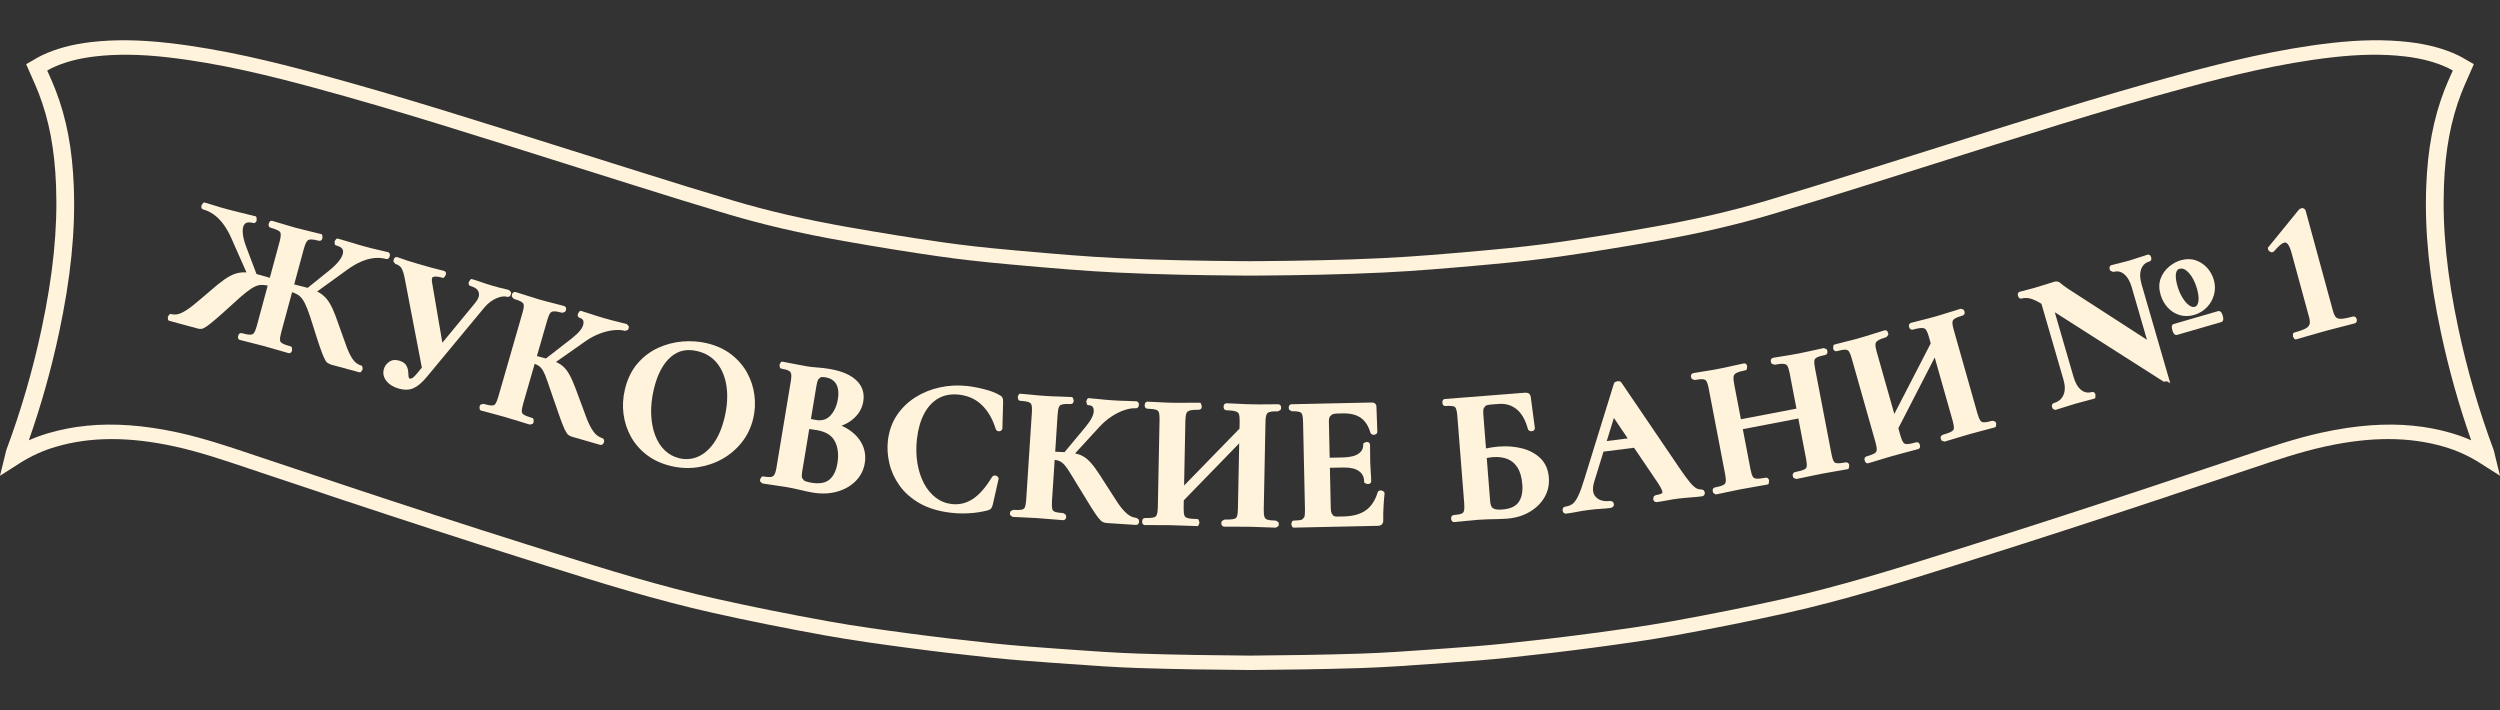
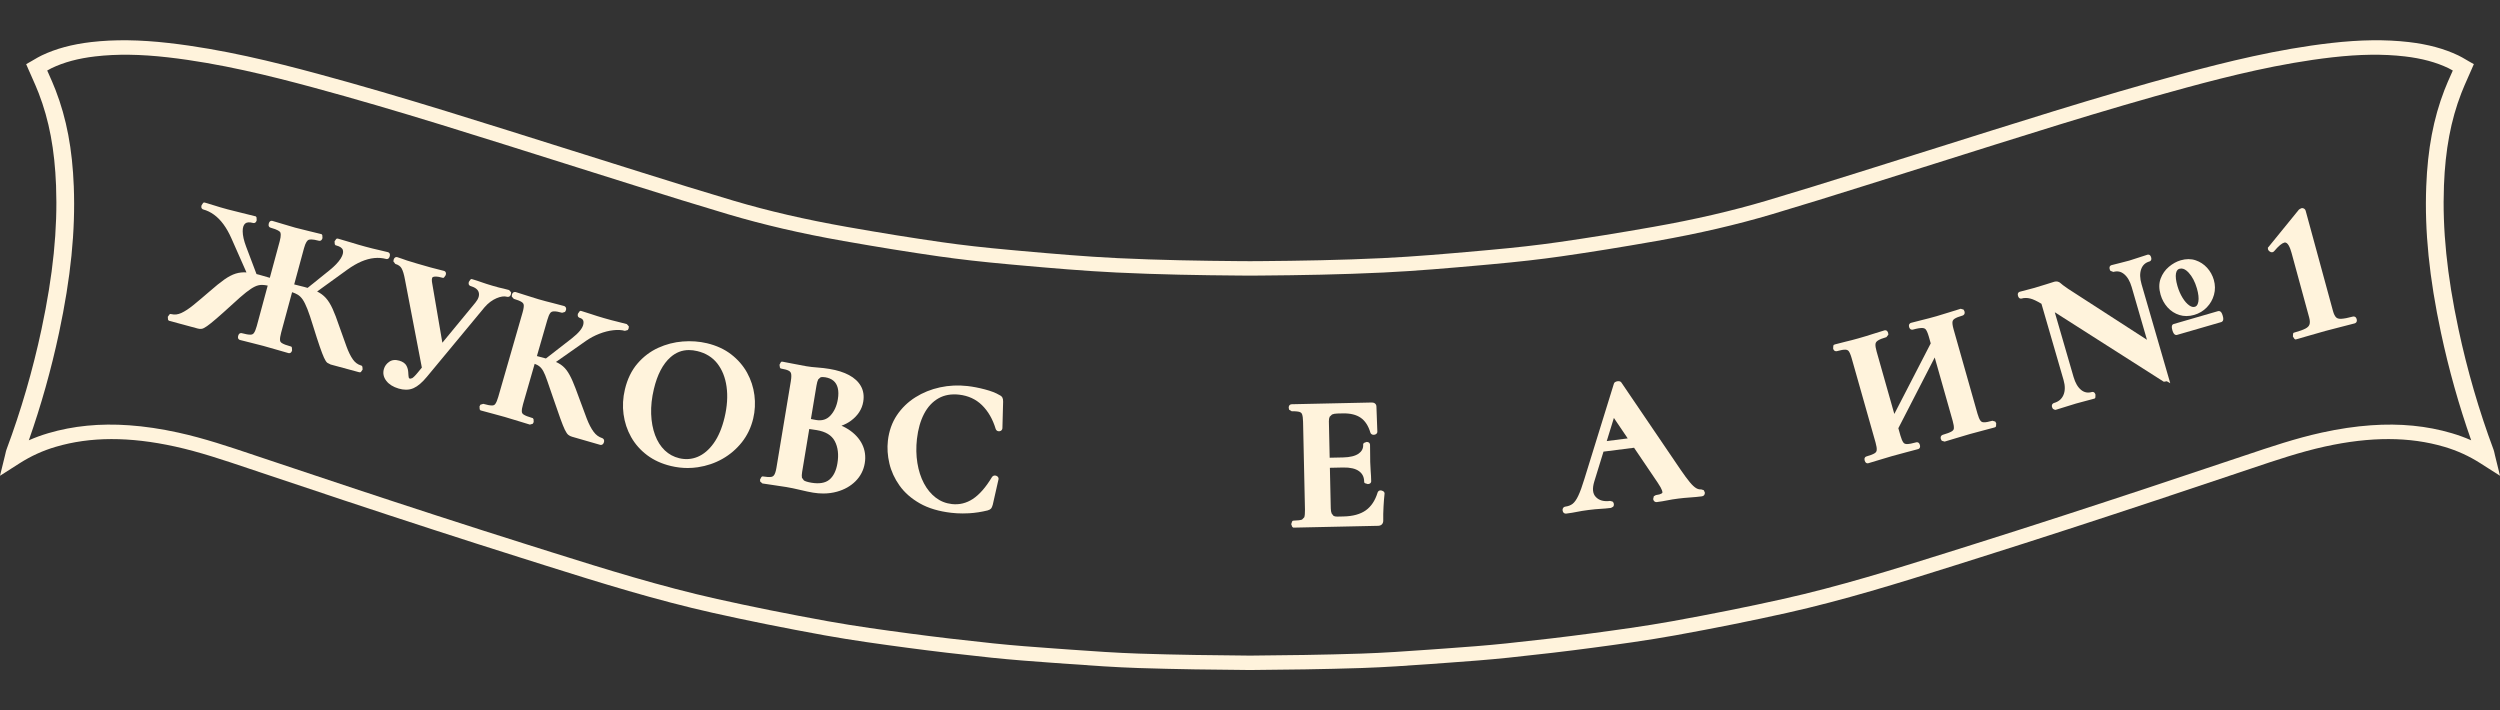
<svg xmlns="http://www.w3.org/2000/svg" id="Слой_1" x="0px" y="0px" viewBox="0 0 184.129 52.313" style="enable-background:new 0 0 184.129 52.313;" xml:space="preserve">
  <rect x="0" y="0" width="184.129" height="52.313" fill="#333333" stroke="none" />
  <style type="text/css"> .st0{fill:#FFF3DC;} </style>
  <g>
    <path class="st0" d="M28.704,18.876c0.063-0.238-0.096-0.294-0.128-0.303c-0.227-0.061-0.466-0.118-0.711-0.17 c-0.238-0.05-0.566-0.132-0.974-0.242c-0.356-0.097-0.705-0.198-1.034-0.302c-0.334-0.105-0.65-0.198-0.939-0.276l-0.095-0.016 l-0.063,0.036l-0.119,0.173l0.015,0.21l0.056,0.078l0.07,0.019c0.269,0.073,0.427,0.187,0.471,0.337 c0.048,0.165-0.005,0.372-0.156,0.616c-0.169,0.271-0.446,0.562-0.823,0.866l-1.618,1.302l-0.236-0.067 c-0.212-0.057-0.463-0.121-0.752-0.189l0.722-2.665c0.119-0.443,0.251-0.572,0.319-0.609c0.069-0.038,0.262-0.081,0.777,0.058 c0.033,0.01,0.199,0.041,0.265-0.197l-0.013-0.213l-0.046-0.071l-0.07-0.019c-0.252-0.068-0.543-0.139-0.863-0.211 c-0.315-0.071-0.655-0.156-1.01-0.252c-0.312-0.085-0.611-0.173-0.891-0.263c-0.288-0.092-0.557-0.172-0.8-0.238 c-0.032-0.009-0.198-0.04-0.263,0.197l-0.015,0.118c0.005,0.09,0.061,0.163,0.144,0.185c0.549,0.149,0.681,0.282,0.713,0.333 c0.03,0.048,0.088,0.211-0.036,0.668l-0.729,2.692c-0.29-0.087-0.539-0.16-0.745-0.215l-0.236-0.061l-0.763-2.018 c-0.167-0.441-0.252-0.82-0.254-1.127c-0.003-0.274,0.059-0.468,0.183-0.576c0.117-0.102,0.313-0.116,0.584-0.043 c0.034,0.009,0.199,0.041,0.264-0.196l-0.012-0.214l-0.046-0.072l-0.07-0.018c-0.299-0.081-0.621-0.161-0.957-0.237 c-0.334-0.077-0.687-0.165-1.052-0.264c-0.41-0.11-0.734-0.206-0.963-0.282c-0.238-0.078-0.473-0.15-0.698-0.211l-0.084-0.017 l-0.063,0.036l-0.118,0.179l-0.016,0.117c0.005,0.091,0.062,0.163,0.144,0.185c0.275,0.075,0.541,0.203,0.789,0.383 c0.25,0.181,0.484,0.418,0.695,0.704c0.213,0.289,0.41,0.635,0.584,1.028l1.114,2.521c-0.271-0.02-0.537,0.009-0.79,0.087 c-0.259,0.08-0.542,0.227-0.844,0.44c-0.29,0.205-0.644,0.49-1.05,0.846c-0.46,0.398-0.869,0.744-1.217,1.027 c-0.334,0.272-0.637,0.471-0.902,0.591c-0.247,0.112-0.482,0.139-0.711,0.085l-0.096-0.017l-0.062,0.036l-0.121,0.174l0.016,0.21 l0.057,0.078l2.148,0.581c0.097,0.026,0.191,0.032,0.282,0.016c0.094-0.016,0.216-0.078,0.393-0.202 c0.155-0.109,0.377-0.288,0.68-0.547c0.298-0.256,0.708-0.622,1.219-1.089c0.382-0.354,0.706-0.637,0.965-0.842 c0.253-0.2,0.473-0.345,0.654-0.431c0.17-0.081,0.34-0.122,0.507-0.123c0.135,0.001,0.278,0.017,0.437,0.051l-0.807,2.984 c-0.065,0.238-0.137,0.411-0.213,0.513c-0.058,0.077-0.135,0.115-0.243,0.117c-0.141,0.005-0.359-0.032-0.648-0.11 c-0.032-0.009-0.2-0.041-0.264,0.196c-0.065,0.238,0.095,0.295,0.128,0.304h0.001c0.235,0.064,0.504,0.131,0.804,0.203 c0.298,0.072,0.604,0.149,0.917,0.234c0.358,0.097,0.693,0.193,1.004,0.286c0.314,0.095,0.598,0.177,0.851,0.245 c0.033,0.009,0.199,0.041,0.264-0.197l-0.013-0.214l-0.046-0.071l-0.069-0.018c-0.281-0.076-0.486-0.153-0.611-0.231 c-0.094-0.057-0.14-0.125-0.148-0.218c-0.011-0.126,0.017-0.312,0.081-0.553l0.808-2.984c0.155,0.051,0.29,0.11,0.403,0.177 c0.143,0.085,0.27,0.206,0.376,0.362c0.112,0.166,0.229,0.401,0.347,0.701c0.122,0.311,0.259,0.72,0.41,1.216 c0.203,0.656,0.372,1.178,0.502,1.553c0.131,0.377,0.233,0.644,0.312,0.815c0.091,0.199,0.167,0.315,0.248,0.379l0.24,0.123 l2.079,0.563l0.095,0.016l0.063-0.036l0.119-0.173l-0.016-0.21l-0.054-0.075l-0.066-0.021c-0.232-0.071-0.421-0.213-0.577-0.433 c-0.169-0.238-0.329-0.562-0.475-0.962c-0.152-0.418-0.332-0.92-0.539-1.504c-0.172-0.514-0.334-0.938-0.481-1.26 c-0.151-0.334-0.319-0.604-0.498-0.803c-0.178-0.197-0.395-0.358-0.644-0.479l2.231-1.613c0.348-0.251,0.693-0.451,1.023-0.593 c0.326-0.14,0.648-0.226,0.955-0.257c0.306-0.03,0.599-0.007,0.874,0.067C28.473,19.083,28.639,19.114,28.704,18.876z" />
    <path class="st0" d="M36.568,21.966c0.31-0.132,0.573-0.169,0.782-0.107c0.077,0.023,0.224,0.009,0.281-0.187l0.013-0.144 l-0.148-0.166c-0.174-0.051-0.317-0.088-0.428-0.111c-0.103-0.02-0.209-0.045-0.32-0.073c-0.111-0.027-0.259-0.068-0.444-0.123 c-0.343-0.101-0.622-0.19-0.829-0.265c-0.213-0.077-0.44-0.152-0.674-0.22l-0.083-0.02l-0.065,0.035l-0.121,0.175 c-0.069,0.237,0.089,0.297,0.122,0.307c0.351,0.103,0.55,0.259,0.607,0.476c0.059,0.224-0.022,0.468-0.246,0.745l-2.435,2.955 l-0.749-4.383c-0.023-0.121-0.064-0.407,0.058-0.457c0.095-0.04,0.289-0.064,0.673,0.049l0.083,0.018l0.063-0.035l0.121-0.175 l0.018-0.118c-0.003-0.09-0.058-0.163-0.14-0.188c-0.119-0.035-0.256-0.07-0.41-0.105c-0.148-0.034-0.344-0.085-0.589-0.152 c-0.247-0.067-0.579-0.163-0.998-0.286c-0.338-0.099-0.581-0.173-0.731-0.222c-0.146-0.048-0.261-0.088-0.345-0.122 c-0.093-0.038-0.219-0.08-0.375-0.126c-0.033-0.01-0.198-0.045-0.268,0.192l-0.018,0.118l0.14,0.187 c0.225,0.067,0.376,0.173,0.463,0.325c0.098,0.174,0.181,0.449,0.248,0.82l1.246,6.492l-0.291,0.353 c-0.227,0.28-0.356,0.386-0.423,0.425l-0.173,0.046l-0.079-0.088c-0.018-0.109-0.029-0.235-0.035-0.375 c-0.006-0.173-0.049-0.339-0.129-0.493c-0.091-0.175-0.269-0.303-0.53-0.379c-0.296-0.087-0.549-0.057-0.753,0.089 c-0.192,0.135-0.32,0.31-0.381,0.518c-0.093,0.315-0.032,0.613,0.18,0.886c0.198,0.255,0.502,0.444,0.903,0.562 c0.19,0.056,0.372,0.084,0.543,0.084c0.202,0,0.39-0.039,0.562-0.117c0.308-0.139,0.628-0.412,0.979-0.835l4.243-5.118 C35.947,22.329,36.244,22.105,36.568,21.966z" />
    <path class="st0" d="M46.237,24.307l0.066-0.127l0.012-0.144l-0.149-0.165c-0.227-0.066-0.465-0.127-0.707-0.182 c-0.237-0.054-0.564-0.141-0.97-0.258c-0.355-0.102-0.666-0.199-0.926-0.289c-0.269-0.092-0.514-0.17-0.728-0.231l-0.083-0.019 l-0.064,0.035l-0.121,0.176c-0.068,0.237,0.091,0.296,0.124,0.305c0.237,0.069,0.318,0.202,0.276,0.458 c-0.047,0.296-0.337,0.654-0.861,1.063l-1.898,1.474c-0.188-0.053-0.41-0.113-0.664-0.178l0.765-2.652 c0.068-0.239,0.141-0.413,0.217-0.516c0.057-0.077,0.136-0.116,0.253-0.123c0.147-0.009,0.356,0.026,0.622,0.103l0.214-0.062 l0.067-0.127c0.056-0.196-0.06-0.287-0.137-0.309c-0.243-0.07-0.53-0.146-0.853-0.224c-0.319-0.077-0.664-0.17-1.027-0.274 c-0.318-0.092-0.62-0.186-0.9-0.281c-0.284-0.097-0.547-0.18-0.781-0.248c-0.078-0.022-0.224-0.007-0.28,0.189l-0.011,0.144 l0.148,0.165c0.275,0.08,0.475,0.161,0.593,0.242c0.09,0.062,0.135,0.133,0.142,0.224c0.007,0.084-0.003,0.247-0.088,0.543 l-1.792,6.22c-0.069,0.239-0.143,0.412-0.218,0.515c-0.055,0.076-0.129,0.11-0.24,0.11h-0.004c-0.147,0-0.362-0.04-0.637-0.119 l-0.213,0.061l-0.067,0.127l0.012,0.211l0.055,0.079l0.07,0.02c0.234,0.067,0.499,0.139,0.795,0.214 c0.292,0.075,0.598,0.158,0.919,0.251c0.365,0.105,0.702,0.207,1.012,0.306c0.313,0.1,0.596,0.186,0.848,0.259l0.213-0.061 l0.067-0.128l-0.012-0.211l-0.055-0.078l-0.07-0.02c-0.278-0.08-0.479-0.161-0.599-0.238c-0.089-0.058-0.132-0.125-0.138-0.219 c-0.009-0.127,0.021-0.312,0.09-0.552l0.855-2.969c0.134,0.049,0.244,0.107,0.329,0.171c0.115,0.086,0.218,0.209,0.304,0.366 c0.093,0.169,0.191,0.406,0.292,0.706c0.104,0.312,0.242,0.711,0.412,1.197c0.232,0.679,0.416,1.206,0.551,1.58 c0.136,0.376,0.247,0.656,0.332,0.831c0.097,0.198,0.181,0.321,0.263,0.384c0.077,0.061,0.168,0.106,0.27,0.135l2.068,0.596 l0.058,0.008c0.078,0,0.178-0.042,0.223-0.197c0.056-0.196-0.06-0.286-0.132-0.307c-0.251-0.081-0.456-0.232-0.627-0.464 c-0.182-0.245-0.354-0.576-0.511-0.985c-0.163-0.424-0.353-0.934-0.568-1.528c-0.178-0.499-0.338-0.913-0.475-1.23 c-0.142-0.327-0.29-0.595-0.442-0.798c-0.158-0.21-0.355-0.381-0.586-0.507l-0.193-0.095l2.211-1.554 c0.303-0.211,0.635-0.387,0.986-0.523c0.35-0.136,0.697-0.224,1.031-0.261c0.327-0.037,0.612-0.021,0.848,0.046L46.237,24.307z" />
    <path class="st0" d="M55.024,27.45c-0.285-0.515-0.678-0.969-1.169-1.348c-0.491-0.38-1.091-0.656-1.783-0.821 c-0.568-0.135-1.17-0.179-1.792-0.13c-0.623,0.049-1.231,0.207-1.806,0.469c-0.579,0.265-1.092,0.653-1.524,1.156 c-0.434,0.505-0.745,1.145-0.925,1.903c-0.147,0.617-0.181,1.233-0.1,1.83c0.08,0.599,0.267,1.163,0.556,1.678 c0.29,0.516,0.687,0.966,1.18,1.337c0.492,0.37,1.083,0.639,1.757,0.799c0.41,0.098,0.823,0.147,1.231,0.147 c0.251,0,0.5-0.019,0.747-0.056c0.65-0.097,1.26-0.304,1.813-0.617c0.554-0.313,1.035-0.725,1.431-1.224 c0.398-0.503,0.679-1.09,0.835-1.747c0.134-0.561,0.163-1.141,0.089-1.723C55.49,28.52,55.308,27.964,55.024,27.45z M53.367,30.742 c-0.186,0.782-0.458,1.424-0.808,1.91c-0.343,0.478-0.739,0.812-1.174,0.994c-0.431,0.18-0.887,0.215-1.356,0.103 c-0.412-0.098-0.772-0.294-1.071-0.582c-0.303-0.292-0.542-0.669-0.71-1.12c-0.171-0.458-0.268-0.981-0.289-1.555 c-0.021-0.574,0.046-1.192,0.2-1.837c0.252-1.065,0.666-1.855,1.229-2.349c0.399-0.35,0.846-0.523,1.355-0.523 c0.196,0,0.401,0.025,0.617,0.077c0.618,0.147,1.112,0.452,1.468,0.906c0.361,0.462,0.592,1.04,0.685,1.719 C53.609,29.174,53.559,29.933,53.367,30.742z" />
    <path class="st0" d="M62.489,31.627c-0.157-0.102-0.328-0.193-0.512-0.273c0.263-0.095,0.495-0.218,0.696-0.366 c0.51-0.378,0.815-0.849,0.906-1.398c0.072-0.434,0.014-0.822-0.174-1.154c-0.183-0.325-0.477-0.598-0.874-0.811 c-0.385-0.207-0.867-0.359-1.435-0.453c-0.298-0.05-0.598-0.085-0.893-0.105c-0.283-0.019-0.557-0.051-0.818-0.094 c-0.326-0.055-0.638-0.113-0.926-0.175c-0.294-0.063-0.565-0.116-0.804-0.155l-0.085-0.009l-0.059,0.042l-0.1,0.189l0.033,0.211 l0.054,0.066l0.071,0.012c0.236,0.039,0.415,0.091,0.532,0.156c0.09,0.05,0.143,0.117,0.165,0.211 c0.019,0.082,0.031,0.244-0.019,0.546l-1.061,6.386c-0.049,0.301-0.117,0.452-0.164,0.526c-0.056,0.086-0.128,0.132-0.228,0.147 c-0.132,0.019-0.319,0.01-0.557-0.03l-0.096-0.007l-0.059,0.042l-0.102,0.185l0.005,0.144l0.167,0.147 c0.241,0.04,0.512,0.08,0.814,0.121c0.299,0.04,0.613,0.088,0.942,0.142c0.307,0.051,0.651,0.122,1.023,0.212 c0.38,0.092,0.7,0.159,0.95,0.201c0.257,0.042,0.508,0.064,0.751,0.064c0.355,0,0.694-0.045,1.015-0.135 c0.547-0.152,1.007-0.412,1.367-0.773c0.365-0.365,0.593-0.811,0.678-1.323c0.084-0.504,0.017-0.977-0.197-1.406 C63.283,32.287,62.945,31.923,62.489,31.627z M61.678,34.122c-0.092,0.552-0.293,0.958-0.596,1.208 c-0.297,0.244-0.742,0.32-1.321,0.223c-0.324-0.053-0.48-0.121-0.553-0.169l-0.145-0.201c-0.018-0.111-0.013-0.251,0.014-0.416 l0.526-3.17l0.079,0.011c0.22,0.032,0.376,0.055,0.467,0.07c0.666,0.111,1.102,0.376,1.333,0.811 C61.718,32.934,61.784,33.483,61.678,34.122z M61.709,29.407c-0.082,0.496-0.268,0.902-0.553,1.206 c-0.27,0.288-0.614,0.393-1.052,0.32c-0.019-0.003-0.123-0.023-0.313-0.059l-0.066-0.012l0.408-2.454 c0.034-0.209,0.079-0.367,0.132-0.467l0.165-0.148c0.087-0.029,0.205-0.031,0.351-0.007c0.251,0.042,0.456,0.129,0.609,0.26 c0.152,0.13,0.253,0.301,0.31,0.524C61.76,28.803,61.763,29.084,61.709,29.407z" />
    <path class="st0" d="M73.611,29.096c-0.259-0.158-0.622-0.299-1.078-0.418c-0.449-0.118-0.877-0.2-1.271-0.245 c-0.692-0.078-1.375-0.046-2.03,0.096c-0.657,0.142-1.267,0.388-1.811,0.732c-0.549,0.345-1.009,0.791-1.365,1.323 c-0.359,0.535-0.581,1.167-0.662,1.877c-0.061,0.536-0.024,1.098,0.11,1.669c0.133,0.573,0.386,1.124,0.75,1.635 c0.365,0.514,0.868,0.955,1.496,1.312c0.626,0.356,1.409,0.589,2.327,0.693c0.268,0.031,0.547,0.046,0.831,0.046 c0.154,0,0.311-0.005,0.468-0.013c0.448-0.026,0.904-0.096,1.367-0.21c0.123-0.039,0.2-0.08,0.25-0.137 c0.047-0.052,0.084-0.135,0.127-0.286l0.426-1.885c0.01-0.088-0.033-0.201-0.184-0.25c-0.121-0.038-0.237,0.001-0.305,0.108 c-0.447,0.746-0.921,1.287-1.408,1.607c-0.475,0.311-0.992,0.438-1.541,0.375c-0.448-0.05-0.849-0.211-1.192-0.475 c-0.349-0.269-0.641-0.623-0.867-1.053c-0.23-0.435-0.392-0.938-0.482-1.495c-0.091-0.559-0.102-1.157-0.032-1.778 c0.082-0.716,0.26-1.339,0.529-1.853c0.264-0.503,0.619-0.884,1.053-1.132c0.432-0.246,0.944-0.337,1.524-0.272 c0.67,0.076,1.237,0.336,1.683,0.773c0.454,0.444,0.793,1.032,1.011,1.756c0.041,0.115,0.147,0.18,0.268,0.167 c0.151-0.016,0.215-0.115,0.226-0.218l0.052-1.95c0.003-0.137-0.013-0.234-0.051-0.307C73.789,29.207,73.712,29.141,73.611,29.096z " />
-     <path class="st0" d="M83.703,38.144c-0.262-0.025-0.495-0.129-0.712-0.319c-0.23-0.2-0.469-0.487-0.709-0.853 c-0.251-0.38-0.545-0.837-0.883-1.371c-0.279-0.448-0.524-0.818-0.727-1.101c-0.208-0.288-0.41-0.518-0.602-0.683 c-0.2-0.173-0.429-0.298-0.681-0.37l-0.209-0.052l1.827-1.992c0.251-0.27,0.537-0.513,0.851-0.721 c0.313-0.208,0.633-0.368,0.951-0.476c0.311-0.106,0.594-0.151,0.839-0.136c0.083,0.007,0.22-0.04,0.233-0.244 c0.014-0.204-0.118-0.267-0.199-0.273c-0.234-0.015-0.48-0.024-0.73-0.026c-0.244-0.002-0.582-0.017-1.003-0.044 c-0.368-0.024-0.693-0.052-0.967-0.084c-0.28-0.032-0.536-0.056-0.761-0.071h-0.085l-0.055,0.048l-0.079,0.197l0.054,0.207 l0.059,0.061l0.073,0.004c0.246,0.016,0.353,0.129,0.368,0.388c0.016,0.3-0.19,0.711-0.615,1.223l-1.537,1.846 c-0.195-0.012-0.425-0.022-0.687-0.032l0.178-2.754c0.016-0.248,0.051-0.433,0.103-0.55c0.038-0.088,0.108-0.143,0.22-0.175 c0.142-0.04,0.354-0.051,0.631-0.033c0.078,0.004,0.219-0.041,0.233-0.244l-0.057-0.203l-0.071-0.065l-0.072-0.005 c-0.253-0.016-0.55-0.029-0.881-0.036c-0.326-0.007-0.683-0.023-1.061-0.048c-0.332-0.022-0.648-0.049-0.94-0.082 c-0.298-0.034-0.573-0.058-0.816-0.074l-0.096,0.003l-0.055,0.048l-0.082,0.193l0.057,0.203l0.07,0.065l0.073,0.005 c0.286,0.019,0.498,0.055,0.631,0.109c0.101,0.041,0.16,0.101,0.187,0.188c0.025,0.081,0.05,0.242,0.03,0.549l-0.42,6.46 c-0.016,0.248-0.05,0.433-0.102,0.55c-0.038,0.085-0.103,0.134-0.211,0.158c-0.144,0.033-0.362,0.04-0.652,0.021l-0.196,0.106 l-0.037,0.138l0.02,0.143l0.179,0.13h0.001c0.243,0.016,0.518,0.029,0.822,0.039c0.301,0.011,0.619,0.027,0.951,0.048 c0.38,0.025,0.731,0.053,1.055,0.083c0.327,0.03,0.621,0.054,0.883,0.071c0.08,0.005,0.22-0.04,0.234-0.244l-0.02-0.143l-0.18-0.13 c-0.289-0.019-0.502-0.053-0.636-0.104c-0.1-0.037-0.156-0.094-0.183-0.184c-0.035-0.122-0.046-0.31-0.03-0.558l0.201-3.084 c0.141,0.02,0.261,0.052,0.358,0.096c0.13,0.06,0.257,0.159,0.375,0.293c0.126,0.144,0.273,0.356,0.436,0.628 c0.169,0.282,0.389,0.643,0.659,1.08c0.371,0.614,0.663,1.089,0.876,1.426c0.213,0.339,0.383,0.588,0.503,0.74 c0.136,0.174,0.244,0.275,0.339,0.32c0.087,0.042,0.186,0.067,0.291,0.074l2.149,0.14h0.012c0.082,0,0.209-0.051,0.221-0.245 l-0.019-0.143L83.703,38.144z" />
-     <path class="st0" d="M94.146,29.775c-0.24-0.004-0.532-0.003-0.868,0.004c-0.325,0.007-0.659,0.008-0.992,0.001 c-0.427-0.008-0.798-0.023-1.103-0.042c-0.315-0.021-0.597-0.033-0.84-0.038H90.34c-0.081,0-0.214,0.053-0.219,0.255 c-0.004,0.204,0.131,0.261,0.212,0.263c0.315,0.006,0.55,0.036,0.698,0.089c0.153,0.054,0.197,0.135,0.216,0.192 c0.041,0.12,0.06,0.308,0.055,0.556l-0.01,0.514L87.21,35.76l0.095-4.784c0.005-0.247,0.032-0.431,0.082-0.549 c0.038-0.09,0.112-0.15,0.232-0.188c0.15-0.046,0.381-0.067,0.688-0.061c0.035-0.001,0.202-0.011,0.207-0.254l-0.062-0.205 l-0.063-0.058l-0.073-0.001c-0.261-0.005-0.558-0.004-0.881,0.004c-0.316,0.007-0.692,0.007-1.119-0.002 c-0.332-0.006-0.653-0.019-0.956-0.039c-0.307-0.02-0.587-0.033-0.832-0.038c-0.094-0.001-0.152,0.041-0.191,0.114l-0.031,0.141 c-0.004,0.205,0.131,0.262,0.212,0.264c0.287,0.005,0.501,0.032,0.635,0.08c0.102,0.036,0.165,0.093,0.196,0.179 c0.028,0.08,0.06,0.24,0.054,0.548l-0.127,6.472c-0.005,0.247-0.033,0.432-0.083,0.549c-0.037,0.089-0.103,0.144-0.206,0.173 c-0.137,0.039-0.358,0.054-0.657,0.049h-0.002c-0.038,0-0.201,0.015-0.205,0.255c-0.005,0.247,0.164,0.262,0.197,0.263h0.001 c0.243,0.005,0.525,0.006,0.844,0.003c0.315-0.003,0.64-0.002,0.974,0.005c0.426,0.009,0.798,0.021,1.112,0.036 c0.319,0.016,0.614,0.026,0.886,0.032l0.085-0.004l0.052-0.05l0.071-0.201l-0.062-0.204l-0.063-0.058l-0.073-0.001 c-0.31-0.007-0.543-0.033-0.692-0.078c-0.15-0.044-0.196-0.124-0.217-0.18c-0.045-0.119-0.065-0.305-0.06-0.551l0.011-0.571 l4.082-4.2l-0.096,4.85c-0.005,0.248-0.031,0.434-0.077,0.553c-0.021,0.054-0.066,0.129-0.215,0.167 c-0.152,0.039-0.39,0.056-0.709,0.05H90.17l-0.186,0.113l-0.032,0.142c-0.004,0.204,0.132,0.261,0.212,0.263 c0.244,0.005,0.524,0.006,0.837,0.002c0.311-0.003,0.68-0.001,1.107,0.008c0.334,0.007,0.665,0.018,0.994,0.034 c0.333,0.015,0.621,0.026,0.865,0.03h0.004l0.186-0.113l0.032-0.141l-0.026-0.142l-0.186-0.122c-0.289-0.005-0.504-0.03-0.64-0.075 c-0.102-0.033-0.165-0.09-0.199-0.181c-0.045-0.119-0.066-0.304-0.061-0.551l0.128-6.472c0.006-0.306,0.047-0.463,0.081-0.54 c0.038-0.087,0.106-0.144,0.212-0.177c0.136-0.042,0.351-0.061,0.638-0.055h0.004l0.186-0.114l0.032-0.141 C94.362,29.834,94.227,29.776,94.146,29.775z" />
    <path class="st0" d="M101.764,36.131c-0.19-0.048-0.278,0.067-0.3,0.142c-0.179,0.588-0.472,1.03-0.869,1.313 c-0.4,0.285-0.952,0.438-1.64,0.452l-0.461,0.01c-0.115,0.002-0.209-0.015-0.275-0.053l-0.14-0.175 c-0.041-0.099-0.063-0.228-0.066-0.383l-0.065-2.984l0.971-0.021c0.518-0.01,0.912,0.079,1.173,0.268 c0.249,0.18,0.373,0.427,0.38,0.754l0.007,0.084l0.052,0.05l0.205,0.064c0.245-0.006,0.255-0.174,0.254-0.209 c-0.005-0.273-0.018-0.526-0.038-0.751c-0.018-0.219-0.029-0.446-0.034-0.674c-0.004-0.185-0.006-0.363-0.005-0.534 c0.001-0.174-0.002-0.416-0.008-0.726c-0.003-0.08-0.048-0.209-0.257-0.21l-0.19,0.073l-0.059,0.077l0.002,0.072 c0.005,0.267-0.105,0.475-0.336,0.638c-0.25,0.176-0.636,0.271-1.148,0.282l-0.985,0.021l-0.058-2.677 c-0.003-0.139,0.017-0.254,0.058-0.341l0.174-0.166c0.098-0.044,0.23-0.068,0.391-0.072l0.42-0.009 c0.541-0.01,0.976,0.097,1.303,0.323c0.324,0.225,0.564,0.594,0.712,1.098l0.024,0.051c0.06,0.087,0.166,0.123,0.28,0.097 c0.195-0.042,0.208-0.177,0.207-0.221l-0.068-1.856c-0.004-0.18-0.144-0.292-0.321-0.294l-5.928,0.128 c-0.08,0.002-0.215,0.059-0.211,0.264l0.032,0.14l0.191,0.114c0.331-0.008,0.501,0.025,0.584,0.053 c0.091,0.032,0.146,0.084,0.178,0.169c0.042,0.115,0.067,0.3,0.072,0.55l0.14,6.472c0.005,0.25-0.012,0.439-0.049,0.561 l-0.166,0.172c-0.119,0.043-0.317,0.068-0.585,0.074l-0.096,0.011l-0.051,0.052l-0.065,0.2l0.074,0.197l0.076,0.059l6.251-0.134 c0.238-0.006,0.382-0.156,0.377-0.394c-0.007-0.31,0-0.652,0.02-1.014c0.019-0.363,0.045-0.682,0.077-0.972 C101.974,36.285,101.946,36.176,101.764,36.131z" />
-     <path class="st0" d="M112.103,33.024c-0.532-0.137-1.111-0.181-1.722-0.134c-0.302,0.024-0.616,0.07-0.936,0.138l-0.194-2.468 c-0.017-0.21-0.01-0.371,0.021-0.48l0.137-0.188c0.084-0.05,0.21-0.083,0.377-0.096l0.586-0.046 c0.509-0.039,0.937,0.083,1.313,0.377c0.376,0.293,0.661,0.788,0.847,1.47l0.01,0.035l0.022,0.027 c0.033,0.043,0.111,0.111,0.252,0.101c0.168-0.013,0.236-0.131,0.227-0.245l-0.278-2.101c-0.017-0.214-0.052-0.33-0.125-0.402 c-0.077-0.073-0.196-0.099-0.383-0.084l-5.841,0.459c-0.033,0.003-0.201,0.029-0.182,0.275c0.019,0.246,0.19,0.245,0.223,0.243 c0.33-0.026,0.501-0.004,0.586,0.02c0.092,0.025,0.152,0.076,0.187,0.157c0.034,0.078,0.079,0.236,0.104,0.545l0.508,6.454 c0.02,0.247,0.012,0.435-0.023,0.558c-0.025,0.093-0.076,0.151-0.163,0.187c-0.117,0.05-0.312,0.086-0.581,0.107 c-0.081,0.007-0.212,0.072-0.196,0.276c0.015,0.192,0.14,0.242,0.221,0.242l0.016-0.001c0.243-0.019,0.516-0.045,0.819-0.079 c0.3-0.032,0.616-0.062,0.949-0.088c0.21-0.017,0.446-0.028,0.703-0.035l0.762-0.018c0.251-0.005,0.457-0.014,0.618-0.027 c0.637-0.05,1.202-0.216,1.678-0.493c0.481-0.279,0.853-0.642,1.106-1.078c0.256-0.441,0.365-0.932,0.323-1.458 c-0.046-0.59-0.254-1.068-0.618-1.421C113.101,33.409,112.646,33.163,112.103,33.024z M111.845,36.99 c-0.22,0.311-0.623,0.491-1.198,0.536c-0.333,0.026-0.504-0.011-0.589-0.046c-0.109-0.046-0.18-0.108-0.218-0.19 c-0.047-0.102-0.077-0.222-0.087-0.359l-0.252-3.198c0.155-0.032,0.306-0.053,0.45-0.064c0.408-0.033,0.771,0.015,1.082,0.141 c0.306,0.124,0.547,0.331,0.738,0.631c0.192,0.304,0.31,0.72,0.35,1.237C112.165,36.228,112.072,36.67,111.845,36.99z" />
    <path class="st0" d="M125.286,36.042c-0.111,0.014-0.225-0.014-0.35-0.083c-0.137-0.078-0.298-0.226-0.477-0.442 c-0.19-0.229-0.424-0.548-0.697-0.947l-4.329-6.374c-0.031-0.057-0.116-0.153-0.316-0.116c-0.15,0.03-0.235,0.097-0.253,0.185 l-2.168,7c-0.162,0.537-0.315,0.959-0.456,1.254c-0.131,0.279-0.272,0.476-0.415,0.588c-0.141,0.109-0.322,0.179-0.54,0.207 c-0.11,0.013-0.218,0.109-0.196,0.286c0.02,0.161,0.129,0.229,0.233,0.229l0.028-0.001c0.321-0.041,0.593-0.086,0.809-0.132 c0.211-0.045,0.497-0.091,0.849-0.136c0.345-0.044,0.635-0.071,0.863-0.082c0.236-0.011,0.498-0.035,0.781-0.07l0.163-0.09 c0.028-0.037,0.059-0.101,0.047-0.198c-0.012-0.097-0.059-0.152-0.095-0.18l-0.18-0.046c-0.465,0.059-0.809-0.036-1.051-0.289 c-0.237-0.245-0.273-0.621-0.113-1.146l0.677-2.196l2.251-0.286l1.741,2.572c0.37,0.543,0.354,0.707,0.347,0.734 c-0.003,0.013-0.045,0.126-0.482,0.182l-0.15,0.084l-0.047,0.202c0.023,0.177,0.151,0.242,0.263,0.228 c0.292-0.037,0.556-0.08,0.786-0.129c0.225-0.047,0.495-0.091,0.802-0.129c0.27-0.035,0.559-0.062,0.859-0.082 c0.303-0.02,0.599-0.048,0.882-0.084c0.143-0.018,0.229-0.136,0.21-0.287l-0.08-0.167L125.286,36.042z M118.34,32.485l0.525-1.703 l1.019,1.507L118.34,32.485z" />
-     <path class="st0" d="M135.94,34.055c-0.285,0.055-0.503,0.075-0.65,0.061c-0.109-0.011-0.18-0.052-0.228-0.132 c-0.066-0.109-0.123-0.288-0.169-0.532l-1.22-6.358c-0.046-0.244-0.06-0.428-0.038-0.549c0.01-0.056,0.037-0.138,0.168-0.21 c0.129-0.072,0.338-0.135,0.621-0.189c0.079-0.015,0.203-0.094,0.164-0.296l-0.055-0.132l-0.207-0.081 c-0.24,0.046-0.525,0.108-0.848,0.184c-0.319,0.075-0.645,0.145-0.971,0.208c-0.416,0.079-0.782,0.142-1.088,0.187 c-0.312,0.045-0.59,0.091-0.829,0.137c-0.078,0.015-0.202,0.095-0.164,0.296l0.056,0.133l0.206,0.08 c0.31-0.059,0.547-0.078,0.702-0.058c0.16,0.022,0.22,0.092,0.251,0.143c0.065,0.109,0.122,0.289,0.169,0.533l0.502,2.615 l-4.092,0.785l-0.501-2.616c-0.047-0.242-0.058-0.428-0.034-0.554c0.019-0.096,0.079-0.17,0.188-0.232 c0.137-0.077,0.359-0.145,0.658-0.202l0.083-0.021l0.041-0.06l0.029-0.212c-0.047-0.241-0.215-0.222-0.249-0.217 c-0.257,0.05-0.547,0.113-0.862,0.187c-0.308,0.074-0.676,0.151-1.094,0.231c-0.325,0.063-0.643,0.117-0.943,0.16 c-0.304,0.044-0.58,0.09-0.823,0.136c-0.079,0.015-0.203,0.095-0.164,0.296l0.055,0.133l0.207,0.08 c0.282-0.054,0.497-0.072,0.638-0.053c0.108,0.015,0.181,0.057,0.229,0.135c0.044,0.072,0.109,0.221,0.167,0.524l1.219,6.358 c0.046,0.242,0.058,0.428,0.033,0.554c-0.018,0.094-0.071,0.162-0.165,0.212c-0.126,0.066-0.339,0.128-0.632,0.184 c-0.033,0.007-0.197,0.051-0.151,0.293l0.038,0.113l0.174,0.107l0.037-0.004c0.239-0.045,0.514-0.103,0.826-0.172 c0.308-0.069,0.626-0.135,0.953-0.198c0.42-0.08,0.785-0.145,1.096-0.195c0.315-0.051,0.606-0.102,0.873-0.153l0.082-0.021 l0.042-0.06l0.027-0.212c-0.046-0.242-0.214-0.222-0.248-0.217c-0.303,0.058-0.535,0.082-0.693,0.069 c-0.157-0.013-0.217-0.081-0.25-0.132c-0.069-0.107-0.127-0.284-0.173-0.526l-0.573-2.987l4.091-0.784l0.573,2.986 c0.047,0.244,0.06,0.431,0.039,0.557c-0.009,0.057-0.037,0.14-0.175,0.209c-0.14,0.069-0.37,0.135-0.683,0.195 c-0.079,0.015-0.203,0.095-0.164,0.296l0.054,0.133l0.207,0.08c0.24-0.046,0.513-0.103,0.82-0.171 c0.303-0.068,0.665-0.142,1.084-0.222c0.328-0.063,0.654-0.121,0.98-0.174c0.328-0.054,0.612-0.103,0.852-0.149l0.092-0.027 l0.04-0.06l0.032-0.209C136.164,34.068,136.021,34.04,135.94,34.055z" />
    <path class="st0" d="M146.745,30.988c-0.279,0.079-0.487,0.121-0.635,0.115c-0.107-0.002-0.184-0.039-0.243-0.115 c-0.078-0.101-0.151-0.272-0.219-0.51l-1.765-6.229c-0.083-0.294-0.09-0.456-0.08-0.539c0.011-0.095,0.059-0.168,0.151-0.231 c0.118-0.08,0.318-0.16,0.595-0.239c0.077-0.022,0.193-0.112,0.138-0.309l-0.067-0.128l-0.213-0.062 c-0.234,0.067-0.512,0.153-0.828,0.257c-0.314,0.103-0.633,0.201-0.95,0.291c-0.41,0.116-0.769,0.211-1.067,0.281 c-0.307,0.072-0.581,0.143-0.814,0.209c-0.077,0.021-0.193,0.111-0.138,0.308c0.056,0.197,0.202,0.212,0.28,0.19 c0.302-0.086,0.533-0.124,0.693-0.119c0.162,0.008,0.227,0.073,0.262,0.121c0.052,0.071,0.131,0.219,0.216,0.516l0.14,0.495 l-2.682,5.199l-1.305-4.604c-0.068-0.237-0.095-0.421-0.082-0.548c0.011-0.099,0.064-0.177,0.167-0.248 c0.13-0.088,0.346-0.176,0.64-0.259l0.142-0.186l-0.018-0.119c-0.066-0.236-0.232-0.203-0.266-0.194 c-0.253,0.073-0.537,0.16-0.842,0.261c-0.304,0.101-0.664,0.21-1.07,0.325c-0.319,0.091-0.631,0.172-0.926,0.241 c-0.301,0.071-0.573,0.141-0.807,0.206l-0.09,0.036l-0.035,0.063l-0.013,0.211c0.055,0.196,0.202,0.211,0.279,0.189 c0.276-0.078,0.487-0.116,0.631-0.108c0.109,0.005,0.185,0.042,0.24,0.114c0.05,0.068,0.127,0.211,0.212,0.508l1.765,6.229 c0.067,0.237,0.095,0.422,0.081,0.548c-0.01,0.097-0.056,0.168-0.146,0.226c-0.12,0.077-0.327,0.157-0.614,0.239 c-0.082,0.023-0.138,0.097-0.142,0.187l0.017,0.118c0.049,0.17,0.149,0.2,0.213,0.2l0.054-0.007 c0.234-0.066,0.503-0.148,0.808-0.243c0.3-0.095,0.611-0.188,0.932-0.279c0.411-0.117,0.77-0.213,1.075-0.291 c0.31-0.077,0.595-0.153,0.857-0.228c0.033-0.009,0.191-0.068,0.125-0.304c-0.068-0.238-0.234-0.203-0.267-0.194 c-0.297,0.084-0.527,0.127-0.685,0.128h-0.003c-0.154,0-0.219-0.062-0.256-0.109c-0.078-0.102-0.151-0.273-0.219-0.51l-0.155-0.549 l2.679-5.209l1.323,4.668c0.067,0.238,0.097,0.424,0.087,0.552c-0.004,0.057-0.025,0.142-0.156,0.222 c-0.134,0.081-0.357,0.167-0.664,0.254c-0.077,0.022-0.194,0.112-0.138,0.309l0.067,0.128l0.213,0.062 c0.234-0.067,0.501-0.147,0.801-0.242c0.297-0.094,0.65-0.199,1.061-0.315c0.321-0.091,0.641-0.177,0.961-0.258 c0.322-0.082,0.601-0.156,0.835-0.222l0.09-0.036l0.036-0.063l0.013-0.21l-0.066-0.128L146.745,30.988z" />
    <path class="st0" d="M163.659,23.115c-0.093-0.22-0.226-0.219-0.297-0.199l-3.264,0.947c-0.176,0.052-0.142,0.255-0.131,0.322 c0.015,0.091,0.042,0.183,0.079,0.274c0.072,0.175,0.168,0.215,0.241,0.215l0.059-0.009l3.25-0.942 c0.071-0.021,0.184-0.091,0.142-0.336C163.721,23.292,163.695,23.2,163.659,23.115z" />
    <path class="st0" d="M159.645,22.64c0.243,0.269,0.537,0.458,0.875,0.562c0.166,0.051,0.337,0.076,0.514,0.076 c0.186,0,0.378-0.028,0.574-0.085c0.36-0.104,0.671-0.291,0.927-0.555c0.254-0.263,0.433-0.576,0.53-0.93 c0.098-0.357,0.093-0.726-0.014-1.096c-0.098-0.337-0.265-0.637-0.495-0.89c-0.233-0.256-0.518-0.441-0.846-0.552 c-0.334-0.113-0.703-0.113-1.094,0c-0.309,0.09-0.602,0.252-0.874,0.481c-0.275,0.232-0.479,0.524-0.607,0.867 c-0.13,0.35-0.131,0.749-0.004,1.187C159.234,22.061,159.407,22.376,159.645,22.64z M160.265,20.133 c0.046-0.249,0.168-0.312,0.256-0.337l0.133-0.019c0.176,0,0.355,0.1,0.544,0.304c0.262,0.285,0.467,0.674,0.606,1.155 c0.117,0.402,0.153,0.734,0.108,0.987c-0.049,0.282-0.171,0.348-0.259,0.373c-0.127,0.037-0.261,0.003-0.411-0.103 c-0.175-0.123-0.341-0.312-0.494-0.562c-0.157-0.257-0.283-0.548-0.375-0.862C160.26,20.675,160.223,20.361,160.265,20.133z" />
    <path class="st0" d="M157.704,19.817c0.105-0.289,0.303-0.472,0.608-0.56c0.032-0.009,0.191-0.068,0.122-0.305 c-0.068-0.237-0.235-0.202-0.267-0.193c-0.2,0.058-0.419,0.129-0.648,0.21c-0.225,0.08-0.459,0.155-0.696,0.224 c-0.247,0.071-0.478,0.131-0.687,0.178c-0.217,0.048-0.428,0.101-0.628,0.159c-0.033,0.01-0.191,0.069-0.123,0.306l0.048,0.109 l0.219,0.083c0.293-0.085,0.55-0.035,0.783,0.154c0.249,0.2,0.44,0.524,0.567,0.961l1.126,3.884l-5.802-3.751 c-0.35-0.237-0.488-0.352-0.543-0.405c-0.133-0.13-0.302-0.173-0.478-0.122c-0.144,0.042-0.347,0.106-0.606,0.191 c-0.256,0.084-0.543,0.171-0.864,0.264c-0.158,0.047-0.331,0.092-0.519,0.137c-0.194,0.046-0.382,0.096-0.563,0.148 c-0.032,0.01-0.192,0.069-0.123,0.306c0.069,0.236,0.235,0.201,0.267,0.192c0.193-0.056,0.408-0.055,0.638,0.002 c0.209,0.052,0.484,0.181,0.821,0.385l1.627,5.611c0.125,0.433,0.123,0.806-0.008,1.109c-0.127,0.296-0.356,0.489-0.7,0.588 c-0.077,0.023-0.194,0.113-0.137,0.31l0.067,0.127l0.155,0.07l0.059-0.009c0.217-0.063,0.452-0.136,0.707-0.219 c0.251-0.083,0.509-0.163,0.776-0.24c0.248-0.072,0.477-0.133,0.688-0.185c0.216-0.052,0.423-0.108,0.622-0.166l0.08-0.028 l0.035-0.064l0.008-0.213c-0.069-0.237-0.235-0.203-0.267-0.193c-0.295,0.085-0.55,0.037-0.782-0.147 c-0.247-0.196-0.436-0.517-0.563-0.954l-1.385-4.774l8.015,5.11l0.034,0.006l0.187-0.03l0.012-0.005l0.256,0.147l-2.114-7.292 C157.601,20.497,157.593,20.121,157.704,19.817z" />
    <path class="st0" d="M172.439,24.072c0.381-0.094,0.712-0.18,0.993-0.256c0.077-0.021,0.194-0.11,0.141-0.307 c-0.054-0.198-0.2-0.215-0.278-0.193c-0.356,0.097-0.643,0.152-0.853,0.164c-0.174,0.009-0.298-0.024-0.38-0.102 c-0.094-0.09-0.174-0.252-0.236-0.48l-2.008-7.366c-0.026-0.096-0.083-0.146-0.125-0.17c-0.043-0.024-0.115-0.048-0.21-0.021 l-0.159,0.091l-2.24,2.753l-0.05,0.051l0.002,0.08c0.001,0.103,0.081,0.169,0.111,0.194c0.137,0.114,0.271,0.08,0.345-0.006 c0.16-0.191,0.307-0.343,0.436-0.451c0.117-0.098,0.224-0.16,0.316-0.185c0.251-0.069,0.428,0.376,0.533,0.76l1.295,4.748 c0.061,0.225,0.069,0.402,0.024,0.527c-0.042,0.119-0.138,0.216-0.294,0.297c-0.182,0.095-0.45,0.191-0.796,0.286l-0.081,0.026 l-0.036,0.064l-0.012,0.213l0.118,0.178l0.077,0.038l0.07-0.019c0.279-0.077,0.612-0.172,0.998-0.287 c0.383-0.114,0.762-0.223,1.139-0.325C171.673,24.266,172.06,24.166,172.439,24.072z" />
    <path class="st0" d="M92.055,49.348h0.01h0.01c2.599-0.02,5.428-0.056,8.228-0.148c1.685-0.056,3.389-0.175,5.037-0.294 c0.454-0.033,0.909-0.065,1.364-0.098c1.327-0.094,2.871-0.21,4.394-0.368c2.292-0.24,4.312-0.479,6.177-0.728 c1.891-0.252,4.034-0.543,6.12-0.92c2.964-0.537,5.654-1.079,8.224-1.653c4.158-0.929,8.287-2.211,12.279-3.471 c0.622-0.197,1.245-0.393,1.867-0.59c4.351-1.372,8.768-2.812,13.039-4.23c2.329-0.772,4.658-1.552,6.987-2.336l0.053-0.018 c1.76-0.592,3.58-1.208,5.397-1.607c3.358-0.736,6.232-0.732,8.787,0.023c0.952,0.281,1.822,0.678,2.659,1.212 c0.481,0.307,0.961,0.614,1.442,0.92c-0.123-0.501-0.246-1.003-0.369-1.504l-0.036-0.158c-0.022-0.097-0.04-0.182-0.074-0.273 c-1.065-2.852-1.932-5.835-2.578-8.863c-0.853-4.001-1.193-7.363-1.071-10.58c0.102-2.644,0.508-4.806,1.28-6.802 c0.148-0.385,0.319-0.766,0.498-1.171c0.086-0.193,0.174-0.391,0.262-0.594c0.054-0.124,0.107-0.248,0.162-0.372l-0.371-0.21 l-0.216-0.126c-0.175-0.103-0.355-0.209-0.555-0.305c-1.043-0.499-2.237-0.821-3.65-0.986c-1.707-0.198-3.579-0.174-5.724,0.071 c-3.961,0.453-7.746,1.401-10.927,2.258c-6.316,1.704-12.63,3.737-18.738,5.656c-0.281,0.088-0.563,0.176-0.844,0.264 c-1.424,0.446-2.847,0.896-4.269,1.343c-2.226,0.7-4.528,1.417-6.797,2.09c-2.558,0.758-5.286,1.39-8.339,1.929 c-2.602,0.46-4.891,0.826-6.998,1.127c-1.501,0.215-3.114,0.399-5.078,0.575c-0.243,0.022-0.486,0.044-0.729,0.066 c-2.339,0.21-4.758,0.42-7.133,0.535c-3.089,0.148-6.141,0.198-8.979,0.221c-0.261,0.002-0.524,0.004-0.791,0.004 c-0.267,0-0.53-0.002-0.791-0.004c-2.838-0.023-5.89-0.073-8.979-0.221c-2.376-0.115-4.795-0.325-7.133-0.535 c-0.244-0.022-0.486-0.044-0.729-0.066c-1.964-0.176-3.578-0.36-5.079-0.575c-2.106-0.301-4.396-0.667-6.998-1.127 c-3.052-0.539-5.78-1.171-8.338-1.929c-2.27-0.673-4.572-1.39-6.797-2.09c-1.423-0.447-2.845-0.897-4.269-1.343 c-0.282-0.088-0.563-0.176-0.845-0.264C35.999,9.164,29.685,7.131,23.37,5.427c-3.181-0.857-6.967-1.805-10.928-2.258 C10.297,2.924,8.426,2.9,6.719,3.098C5.305,3.263,4.111,3.585,3.068,4.084C2.869,4.18,2.688,4.286,2.514,4.389L2.297,4.515 c-0.123,0.07-0.246,0.14-0.37,0.21c0.054,0.124,0.108,0.248,0.161,0.372C2.176,5.3,2.264,5.498,2.351,5.691 C2.53,6.096,2.7,6.477,2.849,6.862c0.772,1.996,1.178,4.158,1.279,6.802c0.123,3.217-0.217,6.579-1.07,10.58 c-0.646,3.028-1.514,6.011-2.579,8.863c-0.033,0.091-0.052,0.176-0.073,0.273l-0.037,0.158C0.247,34.039,0.124,34.541,0,35.042 c0.481-0.306,0.962-0.613,1.442-0.92c0.838-0.534,1.707-0.931,2.659-1.212c2.556-0.755,5.43-0.759,8.787-0.023 c1.818,0.399,3.637,1.015,5.398,1.607l0.052,0.018c2.329,0.784,4.659,1.564,6.988,2.336c4.27,1.418,8.687,2.858,13.039,4.23 c0.622,0.197,1.244,0.393,1.866,0.59c3.993,1.26,8.122,2.542,12.28,3.471c2.57,0.574,5.259,1.116,8.224,1.653 c2.086,0.377,4.229,0.668,6.12,0.92c1.864,0.249,3.885,0.488,6.176,0.728c1.523,0.158,3.068,0.274,4.395,0.368 c0.454,0.033,0.909,0.065,1.364,0.098c1.648,0.119,3.352,0.238,5.037,0.294C86.626,49.292,89.456,49.328,92.055,49.348 M165.374,33.533c-2.331,0.783-4.66,1.562-6.99,2.334c-4.268,1.415-8.684,2.853-13.032,4.223c-0.623,0.196-1.246,0.393-1.869,0.589 c-3.964,1.25-8.064,2.522-12.163,3.437c-2.551,0.569-5.223,1.107-8.17,1.64c-2.054,0.37-4.179,0.658-6.054,0.908 c-1.852,0.247-3.861,0.485-6.139,0.723c-1.501,0.157-3.031,0.271-4.348,0.364c-0.455,0.032-0.911,0.066-1.367,0.098 c-1.634,0.117-3.325,0.235-4.981,0.29c-2.784,0.091-5.605,0.128-8.196,0.148c-2.592-0.02-5.412-0.057-8.196-0.148 c-1.657-0.055-3.347-0.173-4.982-0.29c-0.455-0.032-0.911-0.066-1.367-0.098c-1.316-0.093-2.846-0.207-4.347-0.364 c-2.279-0.238-4.287-0.476-6.139-0.723c-1.875-0.25-4.001-0.538-6.055-0.908c-2.946-0.533-5.619-1.071-8.169-1.64 c-4.1-0.915-8.2-2.187-12.164-3.437c-0.623-0.196-1.245-0.393-1.869-0.589c-4.348-1.37-8.763-2.808-13.031-4.223 c-2.33-0.772-4.66-1.551-6.991-2.334l-0.052-0.018c-1.803-0.606-3.667-1.236-5.575-1.654c-1.264-0.278-2.467-0.457-3.618-0.538 c-2.154-0.153-4.121,0.041-5.951,0.581c-0.497,0.146-0.975,0.32-1.436,0.525c0.902-2.563,1.649-5.219,2.223-7.909 c0.868-4.073,1.214-7.502,1.088-10.792C5.329,10.981,4.903,8.726,4.092,6.63C3.935,6.221,3.759,5.828,3.574,5.412L3.477,5.194 c0.111-0.065,0.219-0.125,0.329-0.178C4.712,4.582,5.762,4.3,7.016,4.154c1.583-0.185,3.334-0.161,5.352,0.069 c3.847,0.441,7.553,1.37,10.673,2.212c6.271,1.694,12.564,3.722,18.651,5.636c0.281,0.089,0.563,0.177,0.845,0.266 c1.421,0.446,2.841,0.895,4.262,1.342c2.229,0.701,4.535,1.42,6.813,2.097c2.614,0.775,5.395,1.423,8.505,1.971 c2.616,0.462,4.919,0.831,7.04,1.135c1.527,0.218,3.165,0.404,5.155,0.584l0.728,0.066c2.353,0.211,4.786,0.423,7.19,0.539 c3.112,0.15,6.18,0.201,9.031,0.223c0.262,0.002,0.527,0.004,0.794,0.005h0.01h0.01c0.267-0.001,0.531-0.003,0.793-0.005 c2.851-0.022,5.919-0.073,9.031-0.223c2.404-0.116,4.838-0.328,7.191-0.539l0.728-0.066c1.99-0.18,3.628-0.366,5.155-0.584 c2.121-0.304,4.423-0.673,7.04-1.135c3.11-0.548,5.891-1.196,8.505-1.971c2.277-0.677,4.583-1.396,6.813-2.097 c1.42-0.447,2.84-0.896,4.262-1.342c0.281-0.089,0.563-0.177,0.845-0.266c6.087-1.914,12.379-3.942,18.651-5.636 c3.119-0.842,6.826-1.771,10.673-2.212c2.018-0.23,3.768-0.254,5.352-0.069c1.253,0.146,2.303,0.428,3.21,0.862 c0.109,0.053,0.217,0.113,0.329,0.178l-0.097,0.218c-0.186,0.416-0.361,0.809-0.519,1.218c-0.81,2.096-1.236,4.351-1.341,7.098 c-0.126,3.29,0.22,6.719,1.088,10.792c0.574,2.69,1.32,5.346,2.223,7.909c-0.462-0.205-0.939-0.379-1.436-0.525 c-1.83-0.54-3.798-0.734-5.951-0.581c-1.151,0.081-2.354,0.26-3.619,0.538c-1.907,0.418-3.772,1.048-5.574,1.654L165.374,33.533z" />
  </g>
</svg>